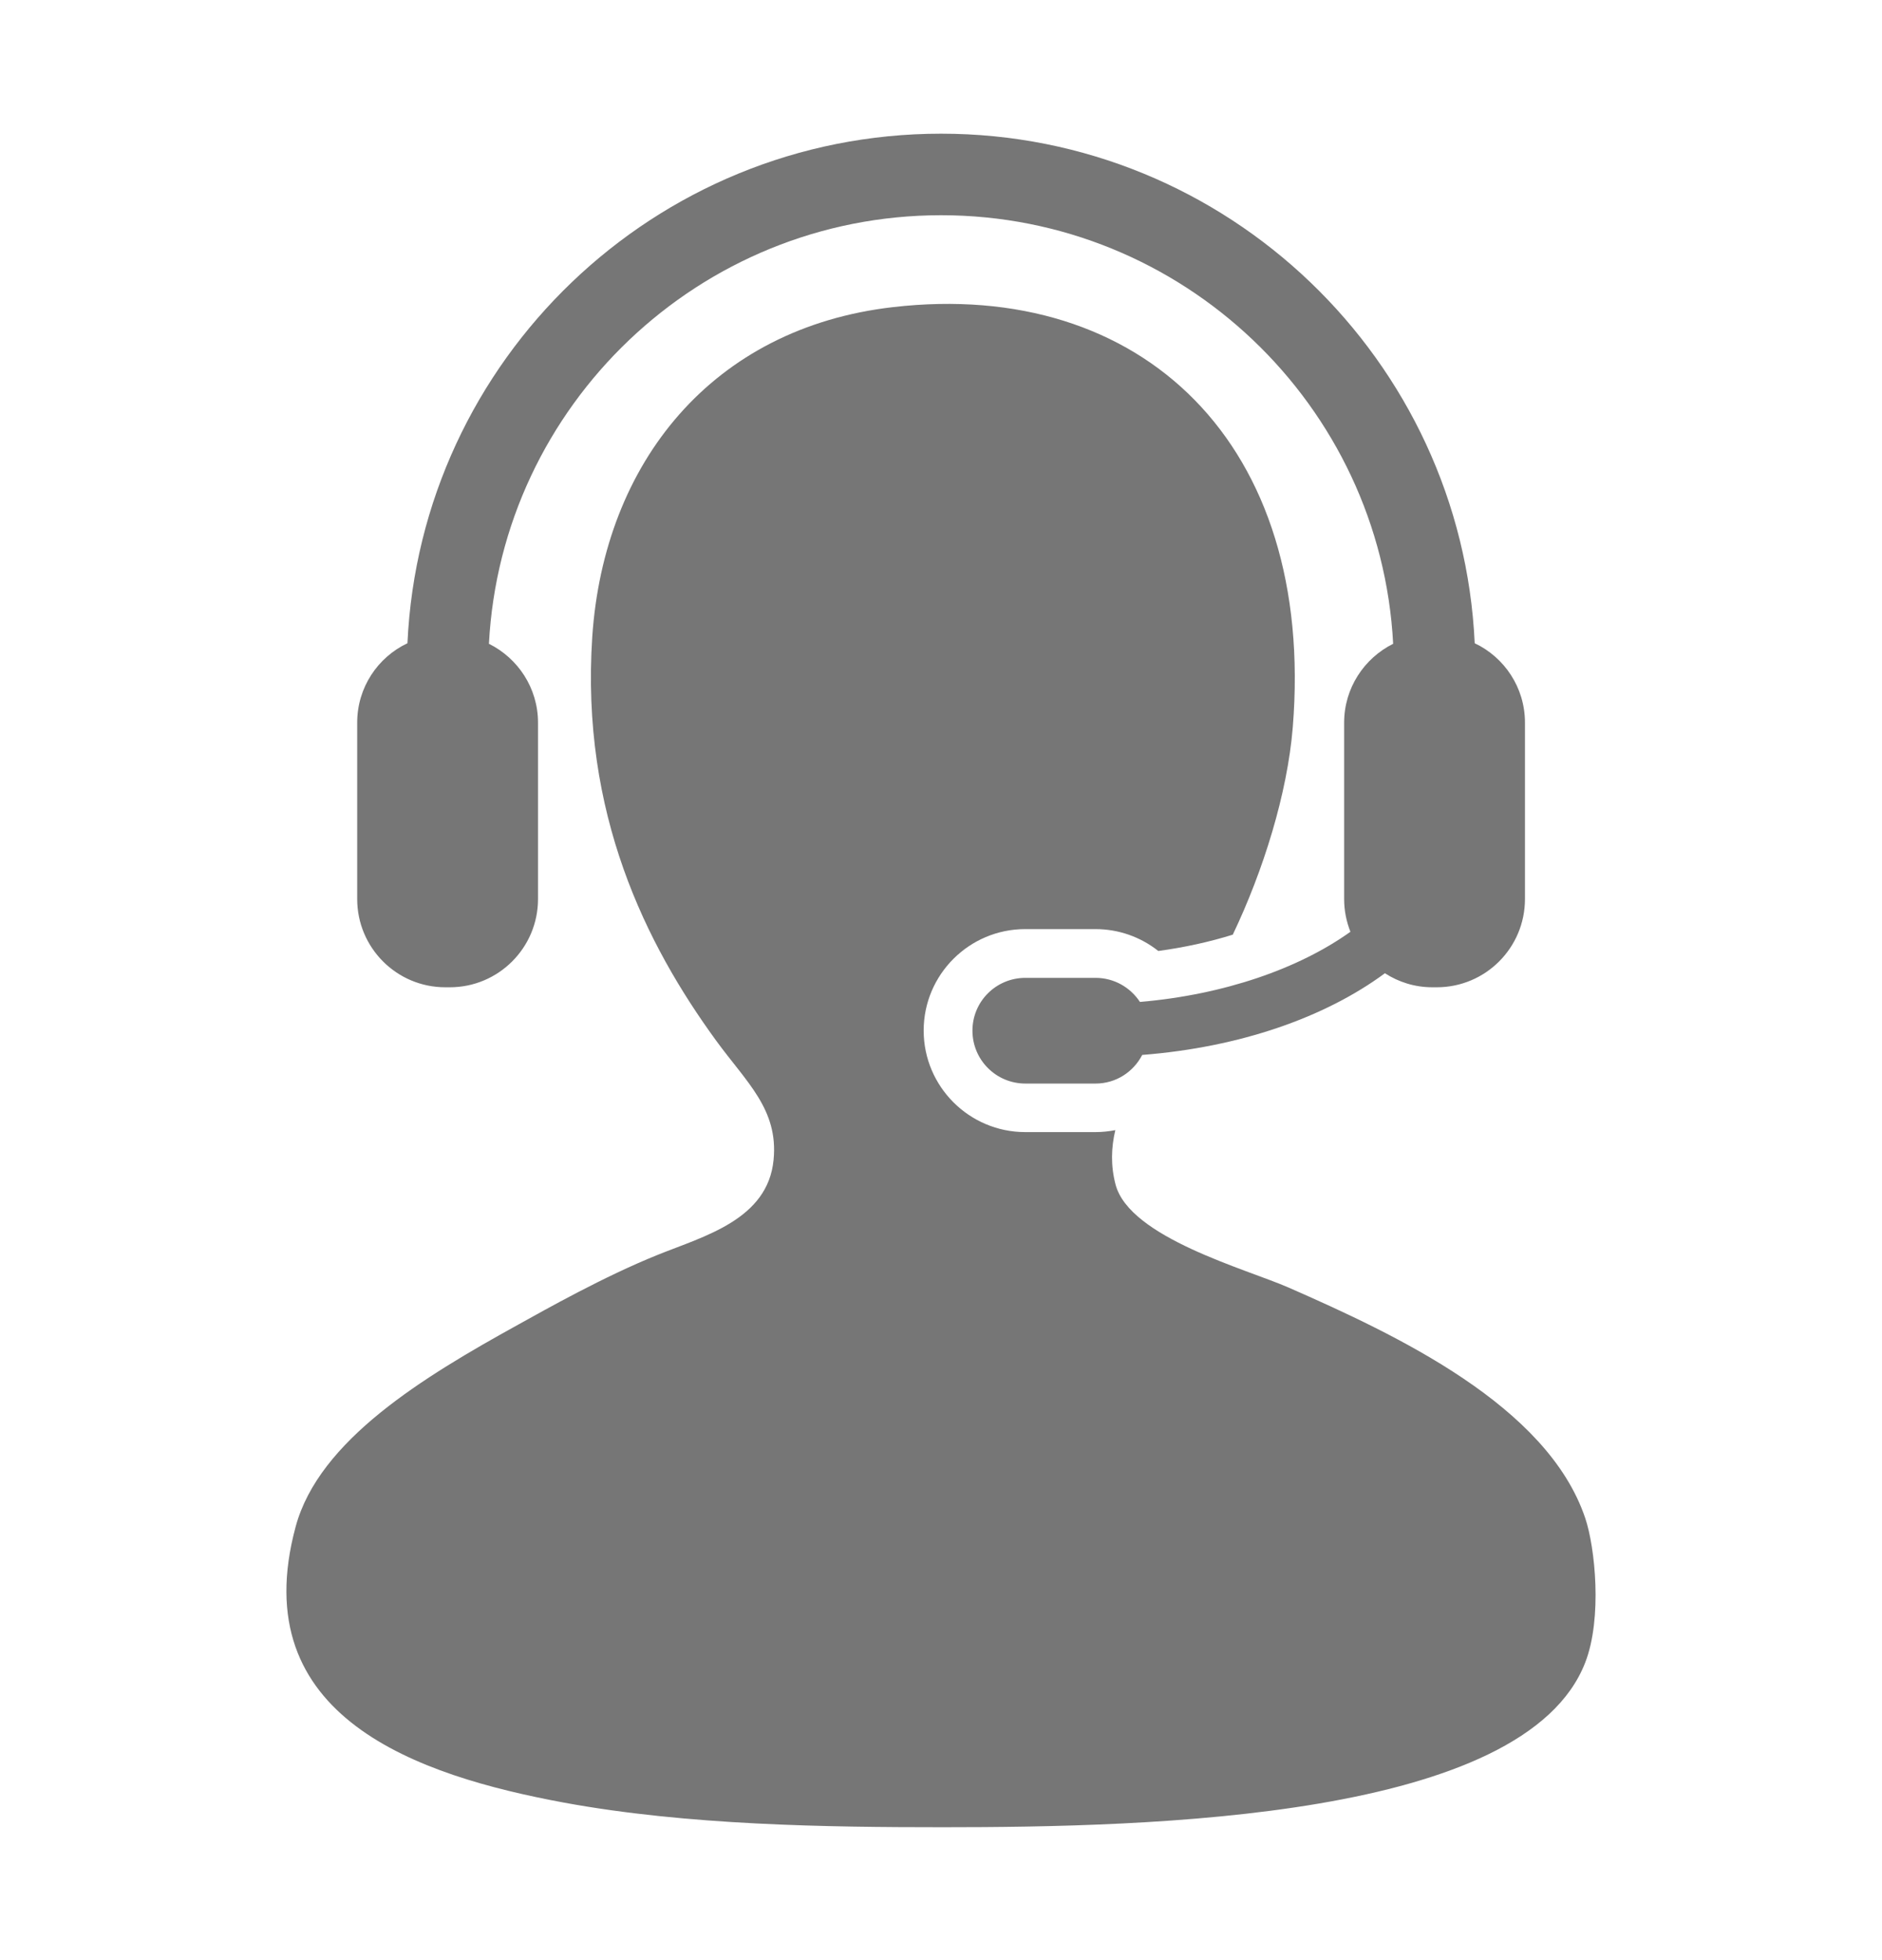
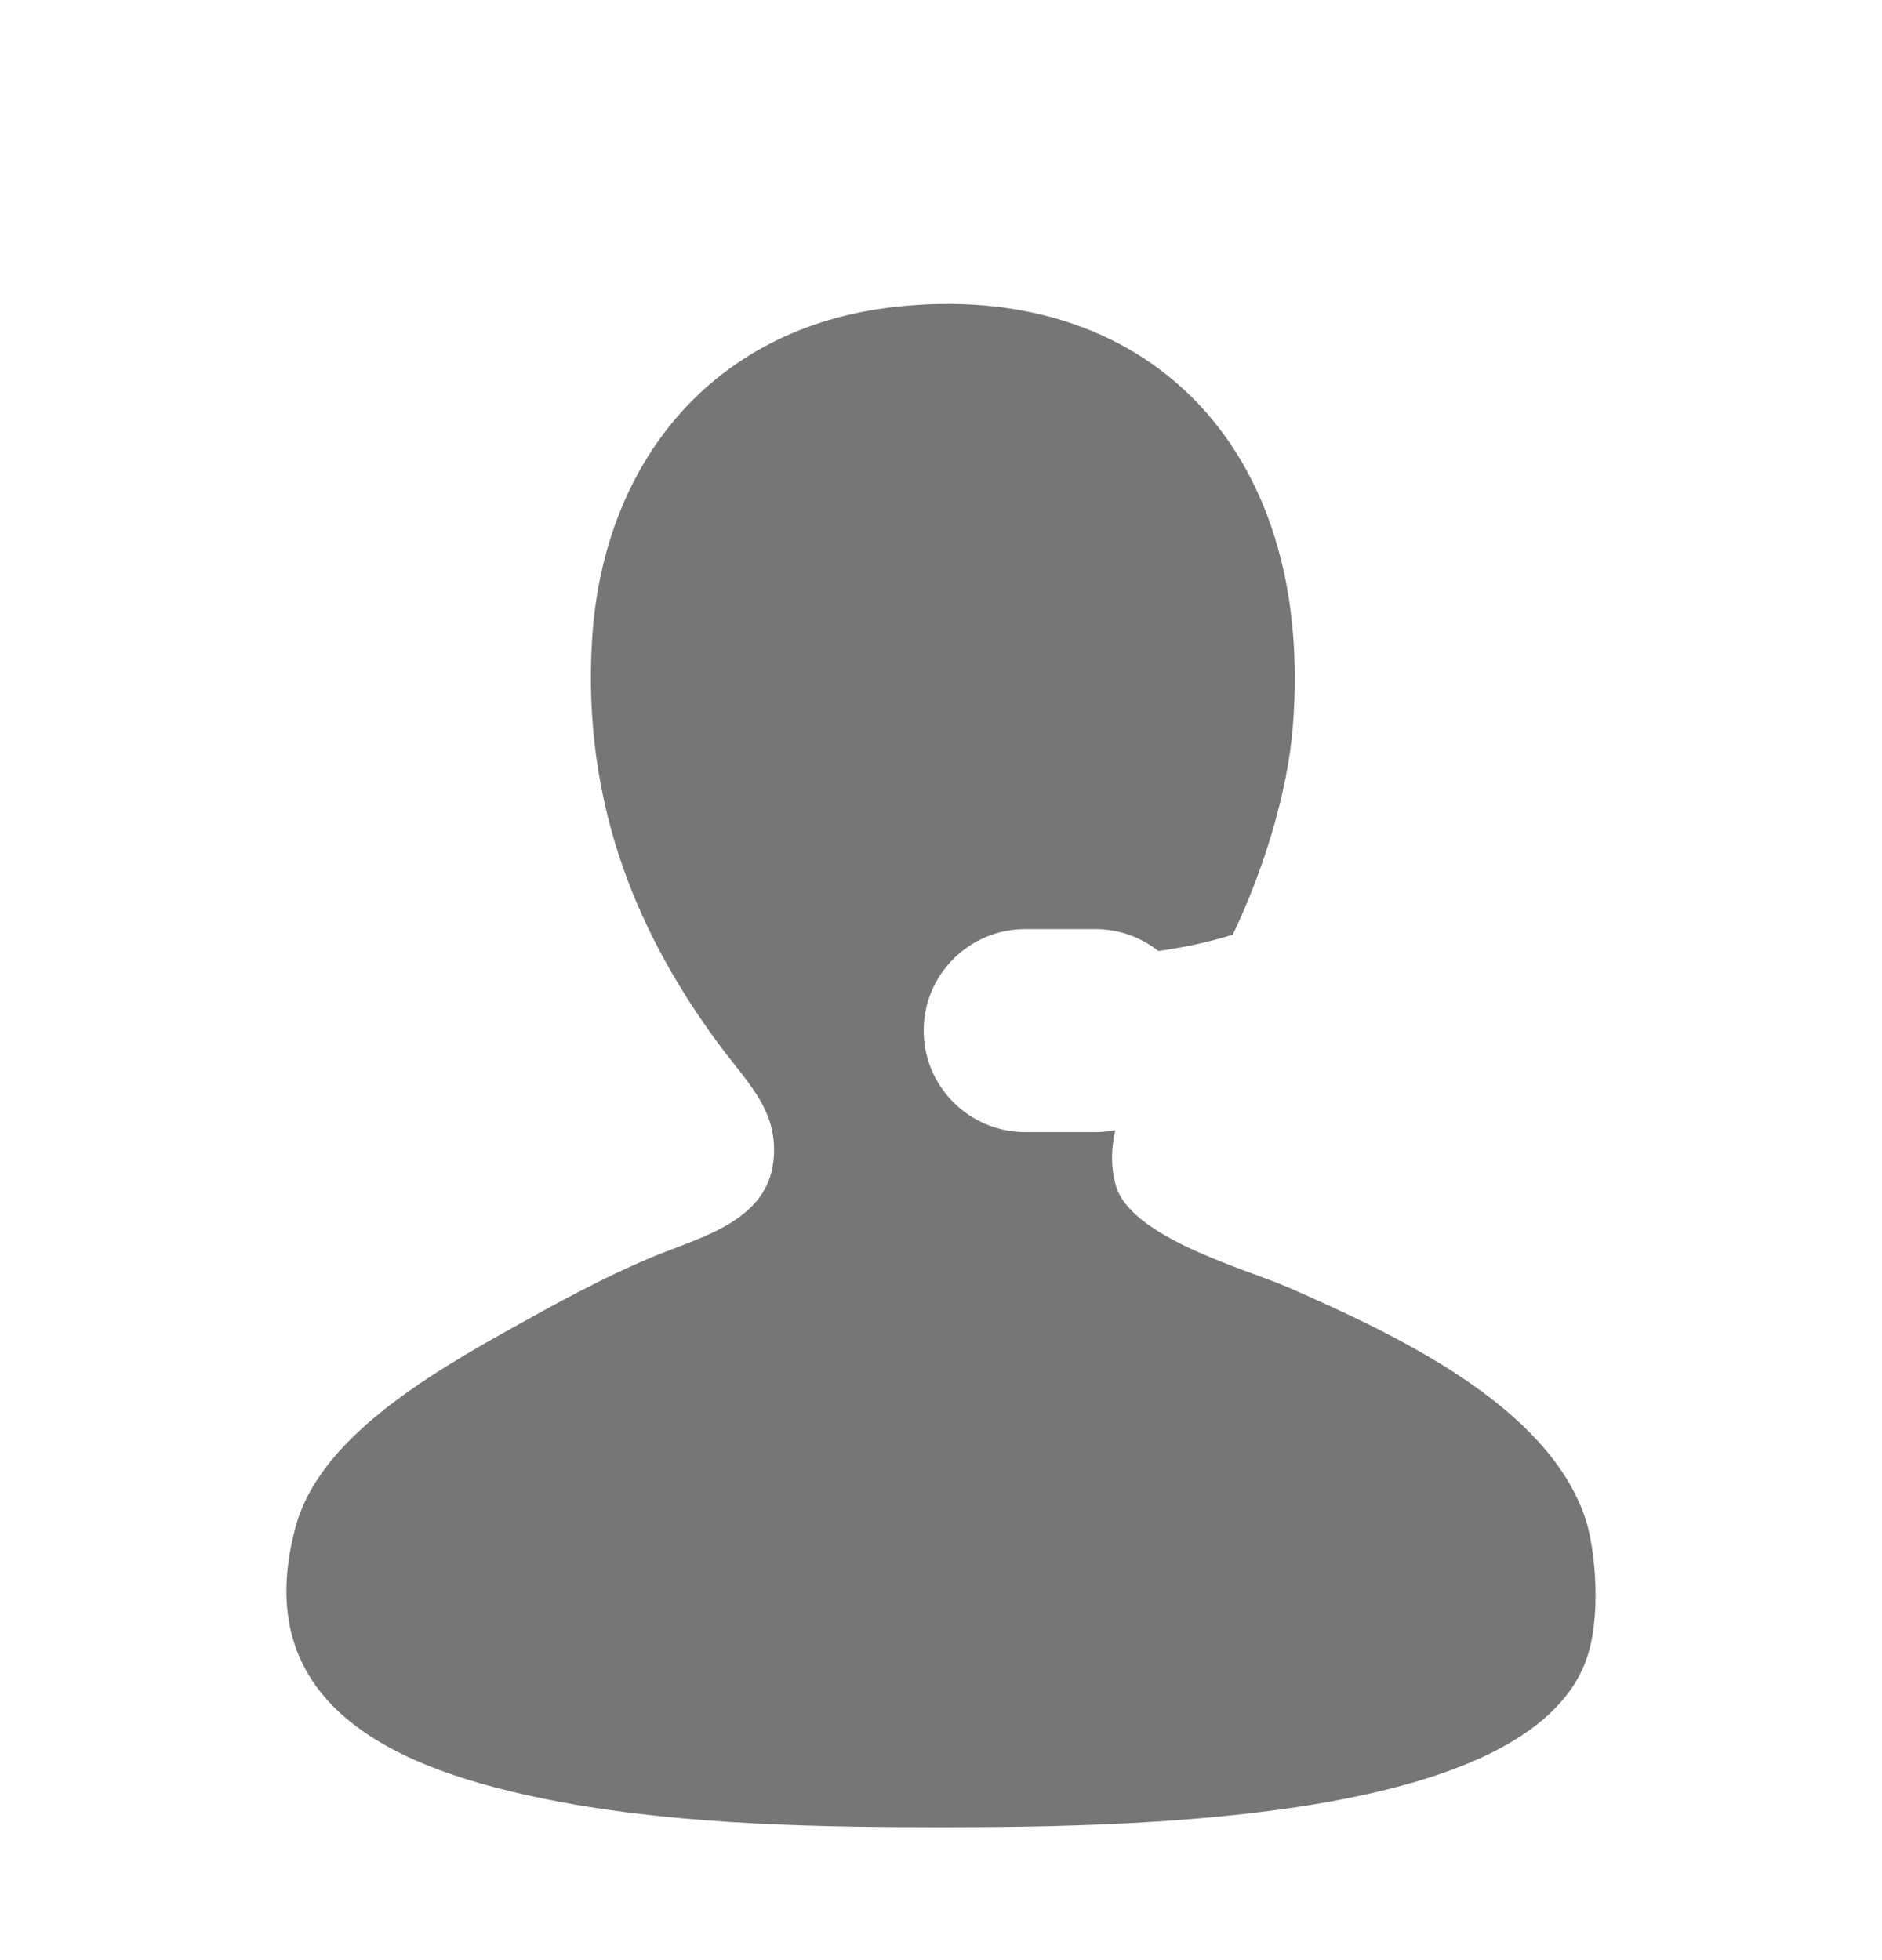
<svg xmlns="http://www.w3.org/2000/svg" width="24" height="25" viewBox="0 0 24 25" fill="none">
  <path d="M20.216 19.364C19.733 17.926 17.806 17.025 16.433 16.422C15.895 16.186 14.405 15.786 14.226 15.108C14.162 14.864 14.171 14.634 14.223 14.414C14.14 14.43 14.056 14.439 13.969 14.439H13.074C12.36 14.439 11.779 13.858 11.779 13.144C11.779 12.43 12.36 11.85 13.074 11.85H13.969C14.265 11.85 14.545 11.95 14.771 12.129C15.103 12.084 15.423 12.014 15.721 11.921C16.112 11.101 16.417 10.12 16.486 9.276C16.778 5.664 14.564 3.551 11.389 3.917C9.081 4.182 7.703 5.903 7.553 8.119C7.403 10.378 8.24 12.046 9.13 13.269C9.519 13.804 9.928 14.148 9.865 14.793C9.792 15.555 8.977 15.767 8.394 16.002C7.704 16.279 6.96 16.7 6.608 16.895C5.398 17.563 4.07 18.368 3.771 19.469C3.11 21.909 5.343 22.648 7.186 22.99C8.768 23.282 10.552 23.305 12.02 23.305C14.674 23.305 19.446 23.198 20.216 21.203C20.435 20.637 20.341 19.735 20.216 19.364Z" fill="#767676" />
-   <path d="M14.537 12.779C14.415 12.594 14.208 12.472 13.971 12.472H13.076C12.702 12.472 12.401 12.773 12.401 13.145C12.401 13.518 12.702 13.82 13.076 13.82H13.971C14.232 13.82 14.454 13.671 14.566 13.455C15.814 13.357 16.899 12.976 17.661 12.413C17.836 12.526 18.042 12.592 18.266 12.592H18.322C18.944 12.592 19.447 12.088 19.447 11.466V9.217C19.447 8.769 19.184 8.383 18.806 8.204C18.64 4.593 15.652 1.705 12.001 1.705C8.35 1.705 5.361 4.593 5.196 8.204C4.817 8.383 4.555 8.769 4.555 9.217V11.466C4.555 12.088 5.058 12.592 5.679 12.592H5.736C6.357 12.592 6.861 12.088 6.861 11.466V9.217C6.861 8.776 6.605 8.395 6.235 8.211C6.395 5.169 8.92 2.745 12.001 2.745C15.081 2.745 17.607 5.169 17.766 8.211C17.396 8.396 17.141 8.776 17.141 9.217V11.466C17.141 11.615 17.17 11.754 17.221 11.884C16.566 12.353 15.611 12.687 14.537 12.779Z" fill="#767676" />
</svg>